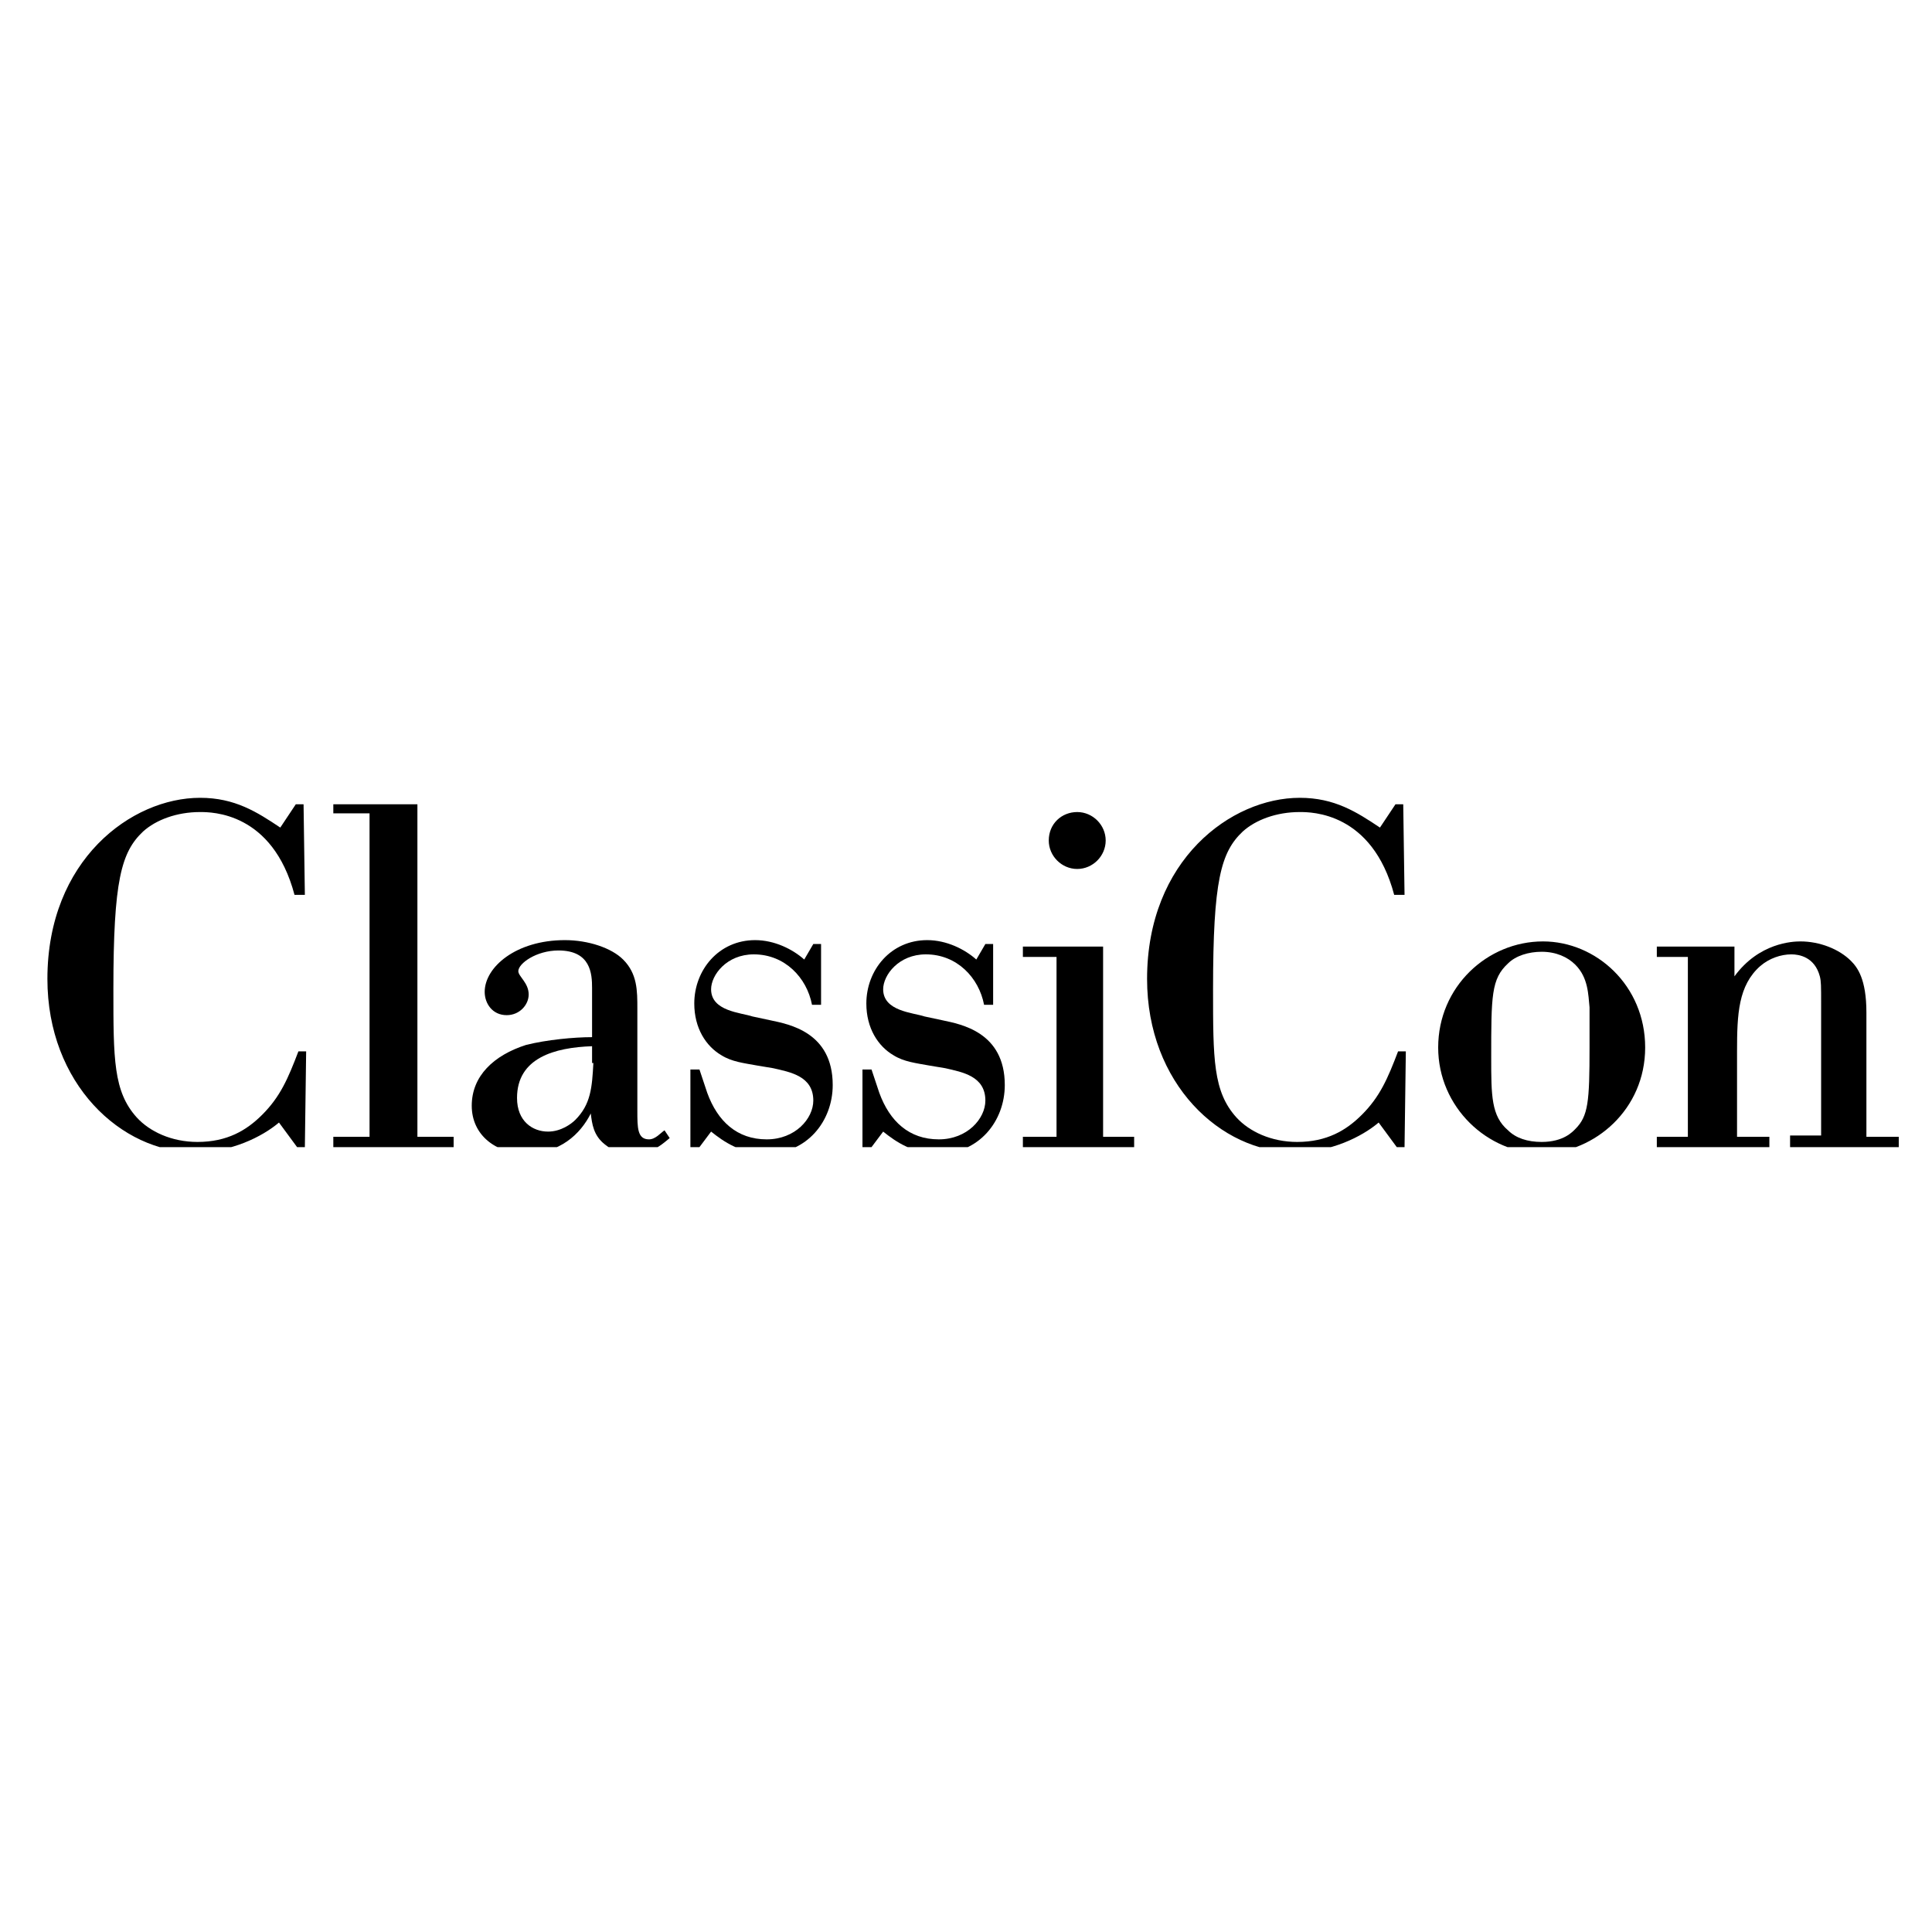
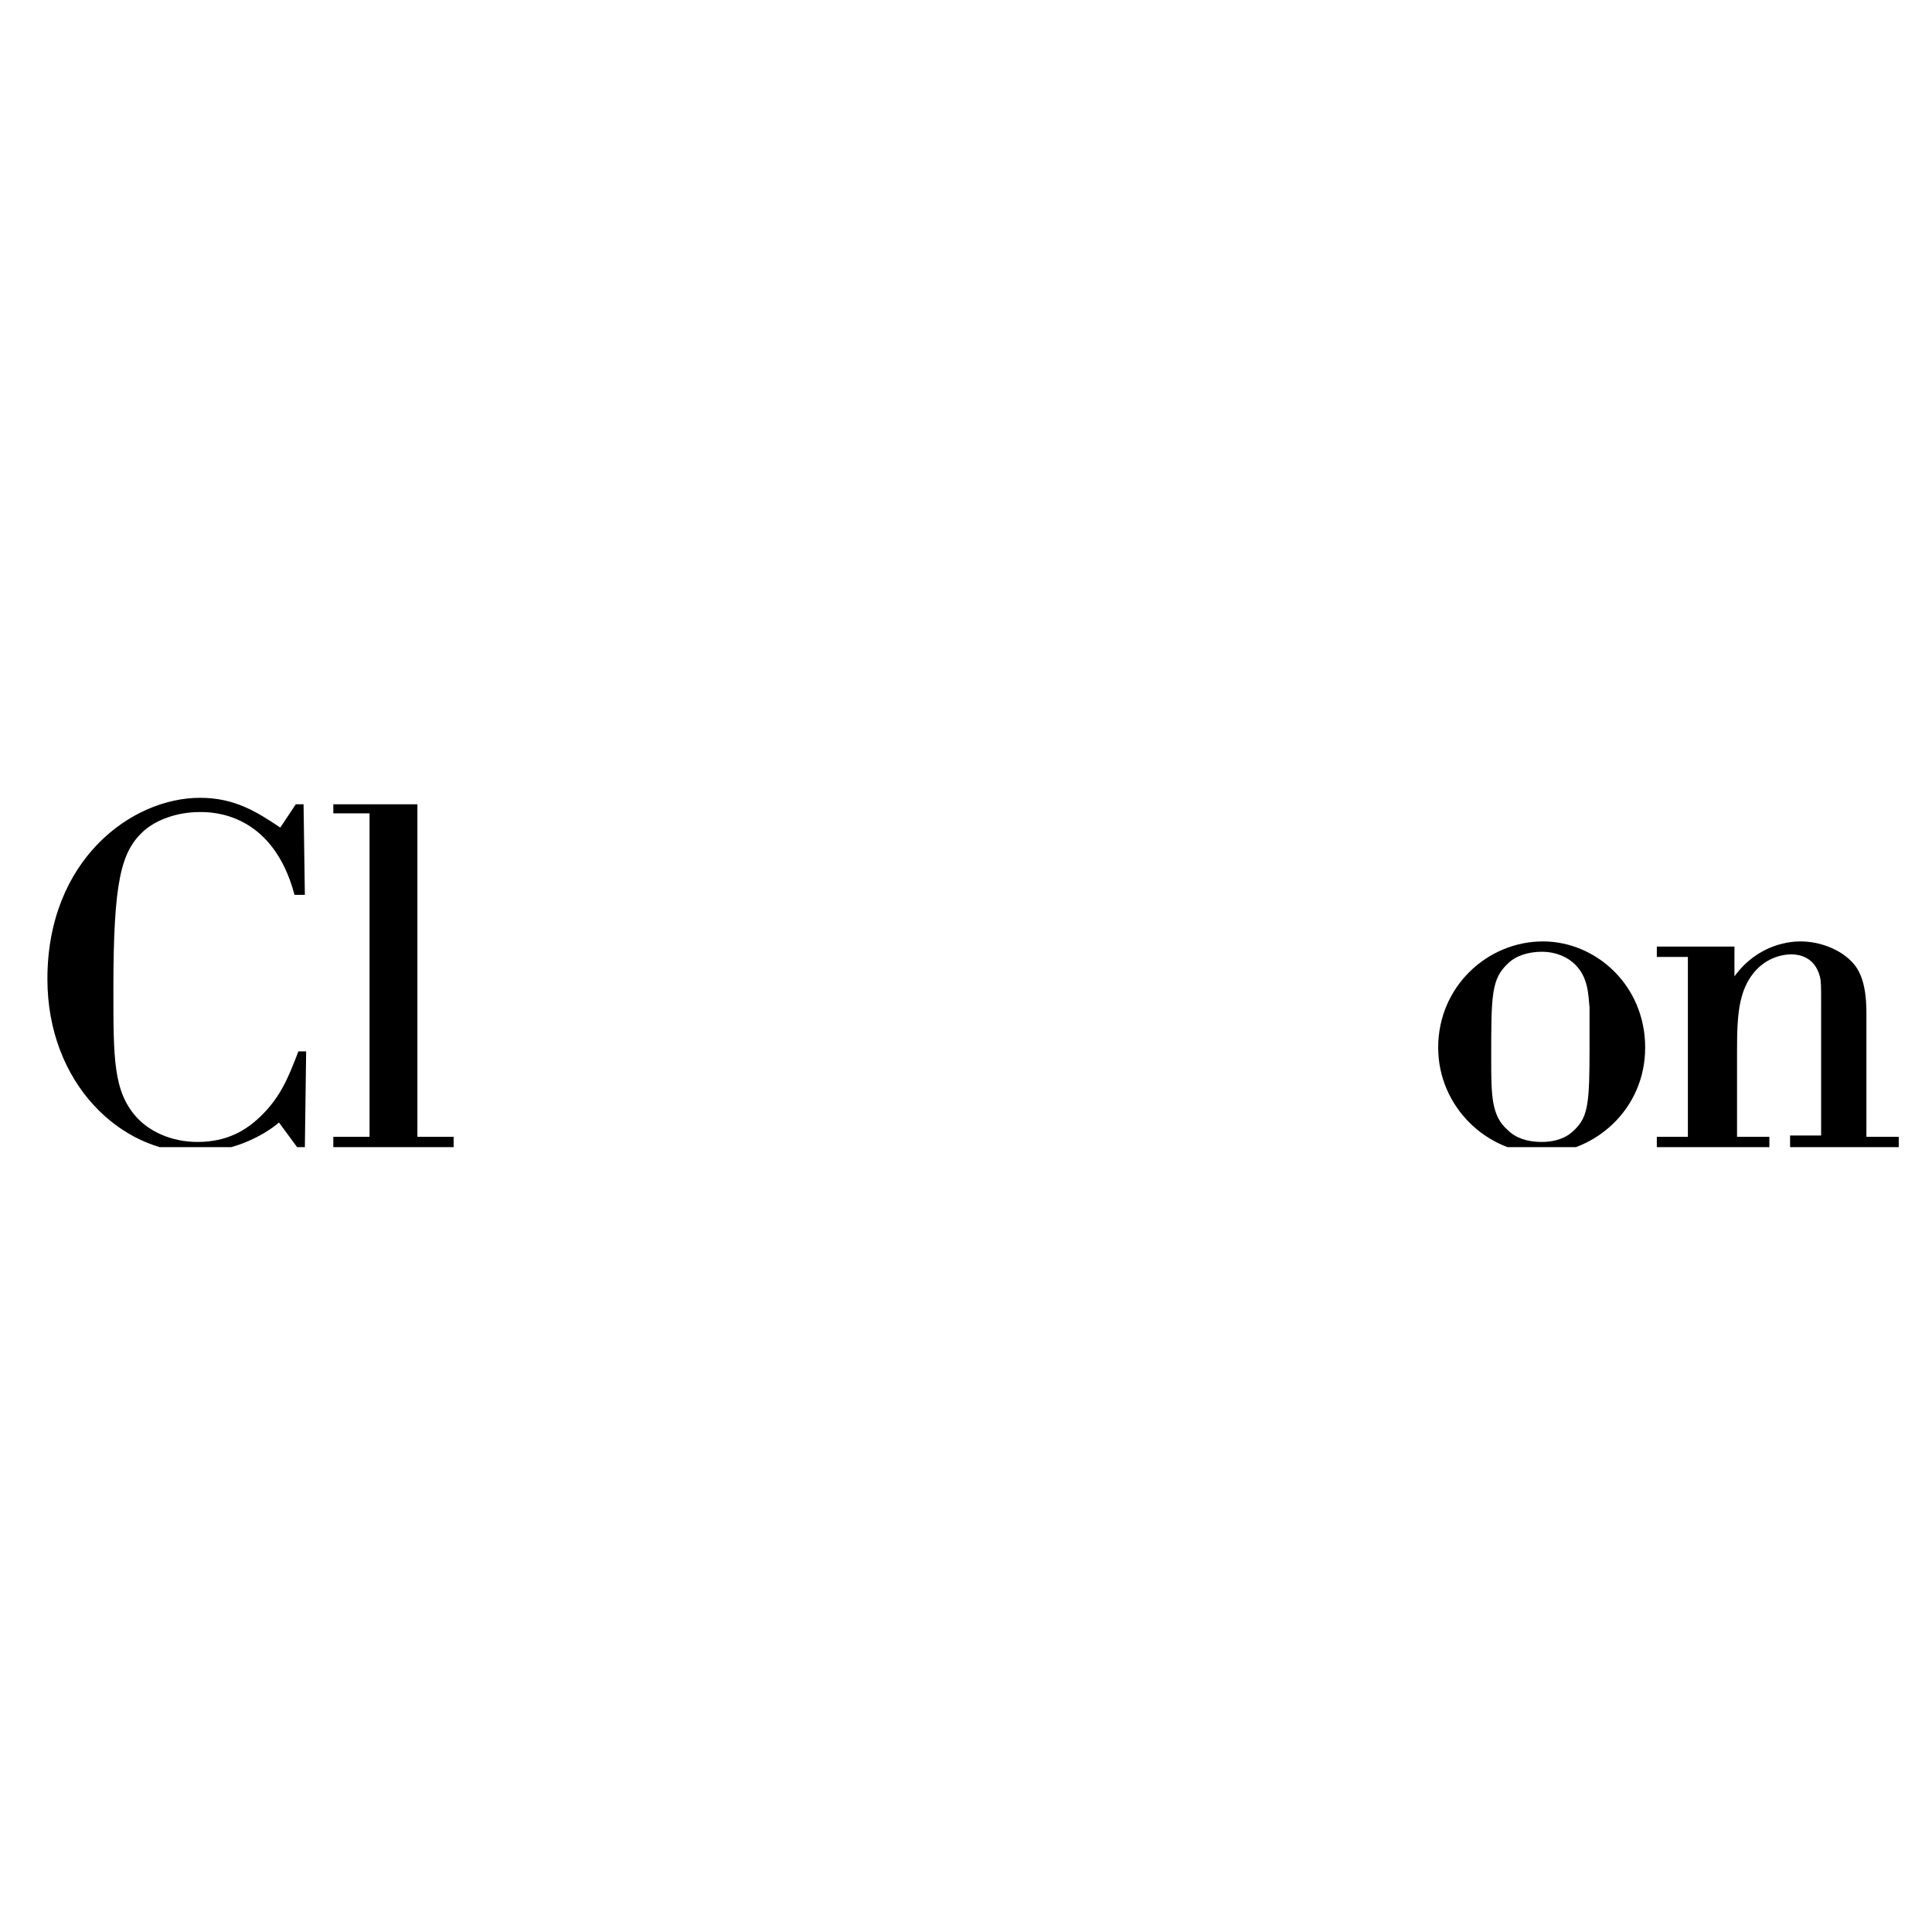
<svg xmlns="http://www.w3.org/2000/svg" width="160" height="160" viewBox="0 0 160 160" fill="none">
  <g clip-path="url(#clip0_360:1168)">
    <path d="M131.639 83.429C131.639 84.607 131.639 85.679 131.639 86.75C131.639 91.25 131.532 92.429 130.461 93.5C130.246 93.714 129.496 94.571 127.675 94.571C126.496 94.571 125.532 94.25 124.889 93.607C123.496 92.429 123.496 90.714 123.496 87.607C123.496 82.464 123.496 81.071 124.889 79.786C125.532 79.143 126.604 78.821 127.675 78.821C128.854 78.821 129.818 79.25 130.461 79.893C131.532 80.964 131.532 82.357 131.639 83.429ZM136.246 86.75C136.246 81.607 132.175 77.964 127.782 77.964C123.175 77.964 119.104 81.714 119.104 86.75C119.104 91.679 123.175 95.536 127.782 95.536C132.068 95.429 136.246 91.893 136.246 86.75Z" fill="black" />
-     <path d="M86.854 69.607C86.854 70.893 87.925 71.964 89.211 71.964C90.497 71.964 91.568 70.893 91.568 69.607C91.568 68.321 90.497 67.25 89.211 67.25C87.925 67.25 86.854 68.214 86.854 69.607ZM84.711 78.393V79.25H87.497V94.143H84.711V95H93.925V94.143H91.354V78.393H84.711Z" fill="black" />
-     <path d="M115.782 87.071C114.925 89.321 114.282 90.821 112.782 92.321C111.496 93.607 109.889 94.571 107.425 94.571C105.282 94.571 103.46 93.714 102.389 92.536C100.46 90.393 100.46 87.714 100.46 81.929C100.46 72.929 101.103 70.571 102.925 68.857C103.996 67.893 105.71 67.25 107.639 67.25C108.603 67.25 113.639 67.25 115.46 74.107H116.318L116.21 66.607H115.568L114.282 68.536C112.353 67.25 110.532 66.071 107.639 66.071C101.96 66.071 94.996 71.214 94.996 81.071C94.996 89.75 101.103 95.429 107.21 95.429C110.21 95.429 112.782 94.143 114.175 92.964L115.675 95H116.318L116.425 87.071C116.425 87.071 115.782 87.071 115.782 87.071Z" fill="black" />
    <path d="M24.712 87.071C23.854 89.321 23.212 90.821 21.712 92.321C20.426 93.607 18.819 94.571 16.354 94.571C14.211 94.571 12.39 93.714 11.319 92.536C9.39 90.393 9.39 87.714 9.39 81.929C9.39 72.929 10.033 70.571 11.854 68.857C12.926 67.893 14.64 67.25 16.569 67.25C17.533 67.25 22.569 67.25 24.39 74.107H25.247L25.14 66.607H24.497L23.212 68.536C21.283 67.25 19.462 66.071 16.569 66.071C10.89 66.071 3.926 71.214 3.926 81.071C3.926 89.75 10.033 95.429 16.14 95.429C19.14 95.429 21.712 94.143 23.104 92.964L24.604 95H25.247L25.354 87.071H24.712V87.071Z" fill="black" />
    <path d="M146.532 95V94.143H143.854V87.071C143.854 83.964 143.961 81.607 145.782 80C146.532 79.357 147.497 79.036 148.354 79.036C148.997 79.036 150.282 79.25 150.711 80.857C150.818 81.286 150.818 81.607 150.818 83.214V94.036H148.247V95H157.247V94.143H154.568V83.857C154.568 81.071 153.818 80.107 153.282 79.571C152.318 78.607 150.711 77.964 149.104 77.964C148.461 77.964 145.675 78.071 143.64 80.857V78.393H137.211V79.25H139.782V94.143H137.211V95H146.532Z" fill="black" />
-     <path d="M72.176 95L73.14 93.714C74.212 94.571 75.604 95.536 77.747 95.536C81.069 95.536 83.212 92.857 83.212 89.857C83.212 85.464 79.569 84.821 78.069 84.5L76.569 84.179C75.604 83.857 73.14 83.75 73.14 81.929C73.14 80.75 74.426 79.036 76.676 79.036C79.247 79.036 81.069 80.964 81.497 83.214H82.247V78.179H81.604L80.854 79.464C79.89 78.607 78.39 77.857 76.783 77.857C73.783 77.857 71.747 80.321 71.747 83.107C71.747 85.143 72.712 86.643 73.997 87.393C74.854 87.929 75.819 88.036 76.997 88.25L78.283 88.464C79.676 88.786 81.604 89.107 81.604 91.143C81.604 92.643 80.104 94.357 77.747 94.357C75.283 94.357 73.676 92.857 72.819 90.5L72.176 88.571H71.426V95H72.176Z" fill="black" />
-     <path d="M57.926 95L58.89 93.714C59.962 94.571 61.354 95.536 63.497 95.536C66.819 95.536 68.962 92.857 68.962 89.857C68.962 85.464 65.319 84.821 63.819 84.5L62.319 84.179C61.354 83.857 58.89 83.75 58.89 81.929C58.89 80.75 60.176 79.036 62.426 79.036C64.997 79.036 66.819 80.964 67.247 83.214H67.997V78.179H67.354L66.604 79.464C65.64 78.607 64.14 77.857 62.533 77.857C59.533 77.857 57.497 80.321 57.497 83.107C57.497 85.143 58.462 86.643 59.747 87.393C60.604 87.929 61.569 88.036 62.747 88.25L64.033 88.464C65.426 88.786 67.354 89.107 67.354 91.143C67.354 92.643 65.854 94.357 63.497 94.357C61.033 94.357 59.426 92.857 58.569 90.5L57.926 88.571H57.176V95H57.926Z" fill="black" />
-     <path d="M49.14 88.036C49.033 90.071 48.925 91.464 47.64 92.75C47.318 93.071 46.461 93.714 45.39 93.714C44.104 93.714 42.818 92.857 42.818 90.929C42.818 87.607 45.925 86.75 49.033 86.643V88.036H49.14V88.036ZM55.033 93.607C54.711 93.821 54.283 94.357 53.747 94.357C52.783 94.357 52.783 93.393 52.783 92V83.536C52.783 82.036 52.783 80.643 51.604 79.464C50.64 78.5 48.711 77.857 46.783 77.857C42.711 77.857 40.14 80.107 40.14 82.143C40.14 83.107 40.783 84.071 41.961 84.071C43.033 84.071 43.783 83.214 43.783 82.357C43.783 81.393 42.925 80.857 42.925 80.429C42.925 79.786 44.425 78.714 46.247 78.714C48.925 78.714 49.033 80.643 49.033 81.821V85.893C47.533 85.893 45.283 86.107 43.568 86.536C40.89 87.393 39.068 89.107 39.068 91.571C39.068 94.036 41.104 95.536 43.568 95.536C46.354 95.536 48.068 93.929 48.925 92.214C49.033 93.071 49.14 94.036 50.104 94.786C50.747 95.321 51.604 95.536 52.461 95.536C54.175 95.536 55.033 94.571 55.461 94.25L55.033 93.607Z" fill="black" />
    <path d="M27.604 66.607V67.357H30.604V94.143H27.604V95H37.568V94.143H34.568V66.607H27.604Z" fill="black" />
  </g>
  <defs>
    <clipPath id="clip0_360:1168">
      <rect width="154.393" height="30" fill="white" transform="translate(2.854 65)" />
    </clipPath>
  </defs>
</svg>